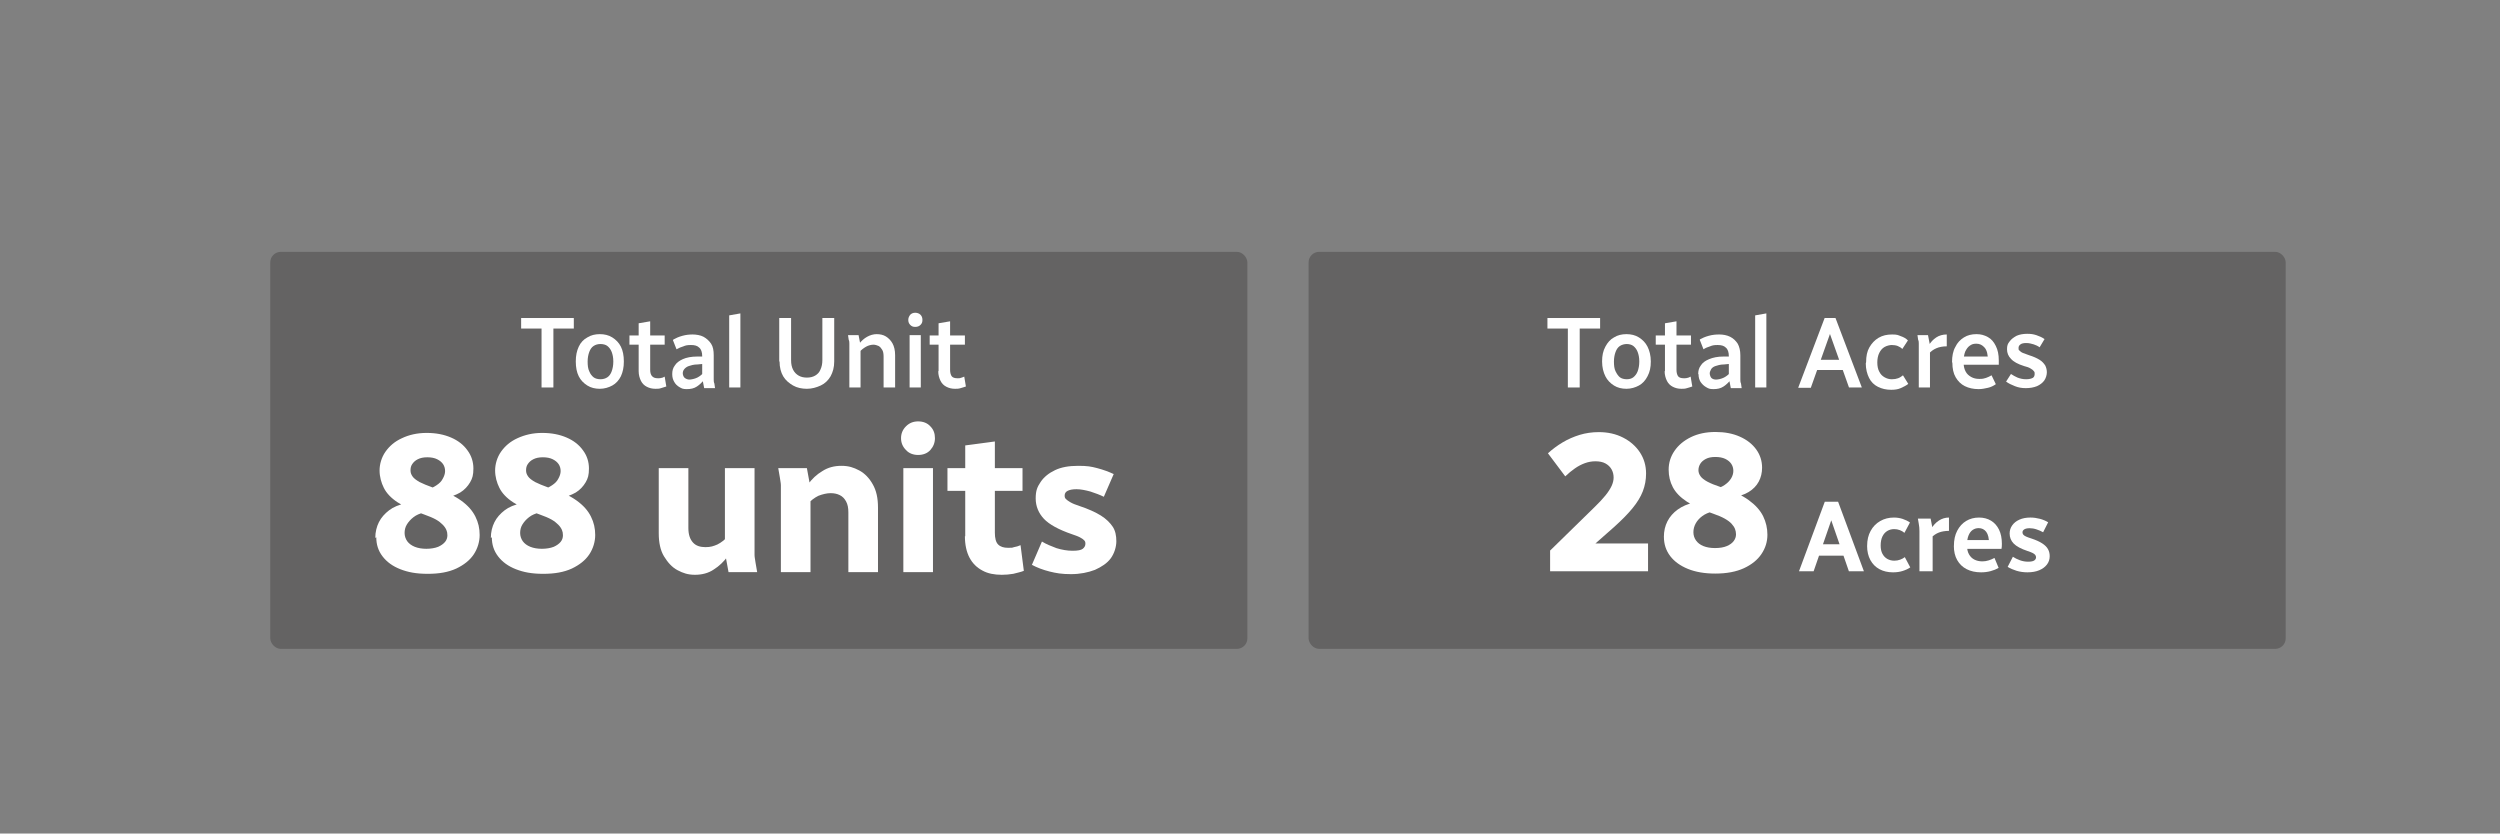
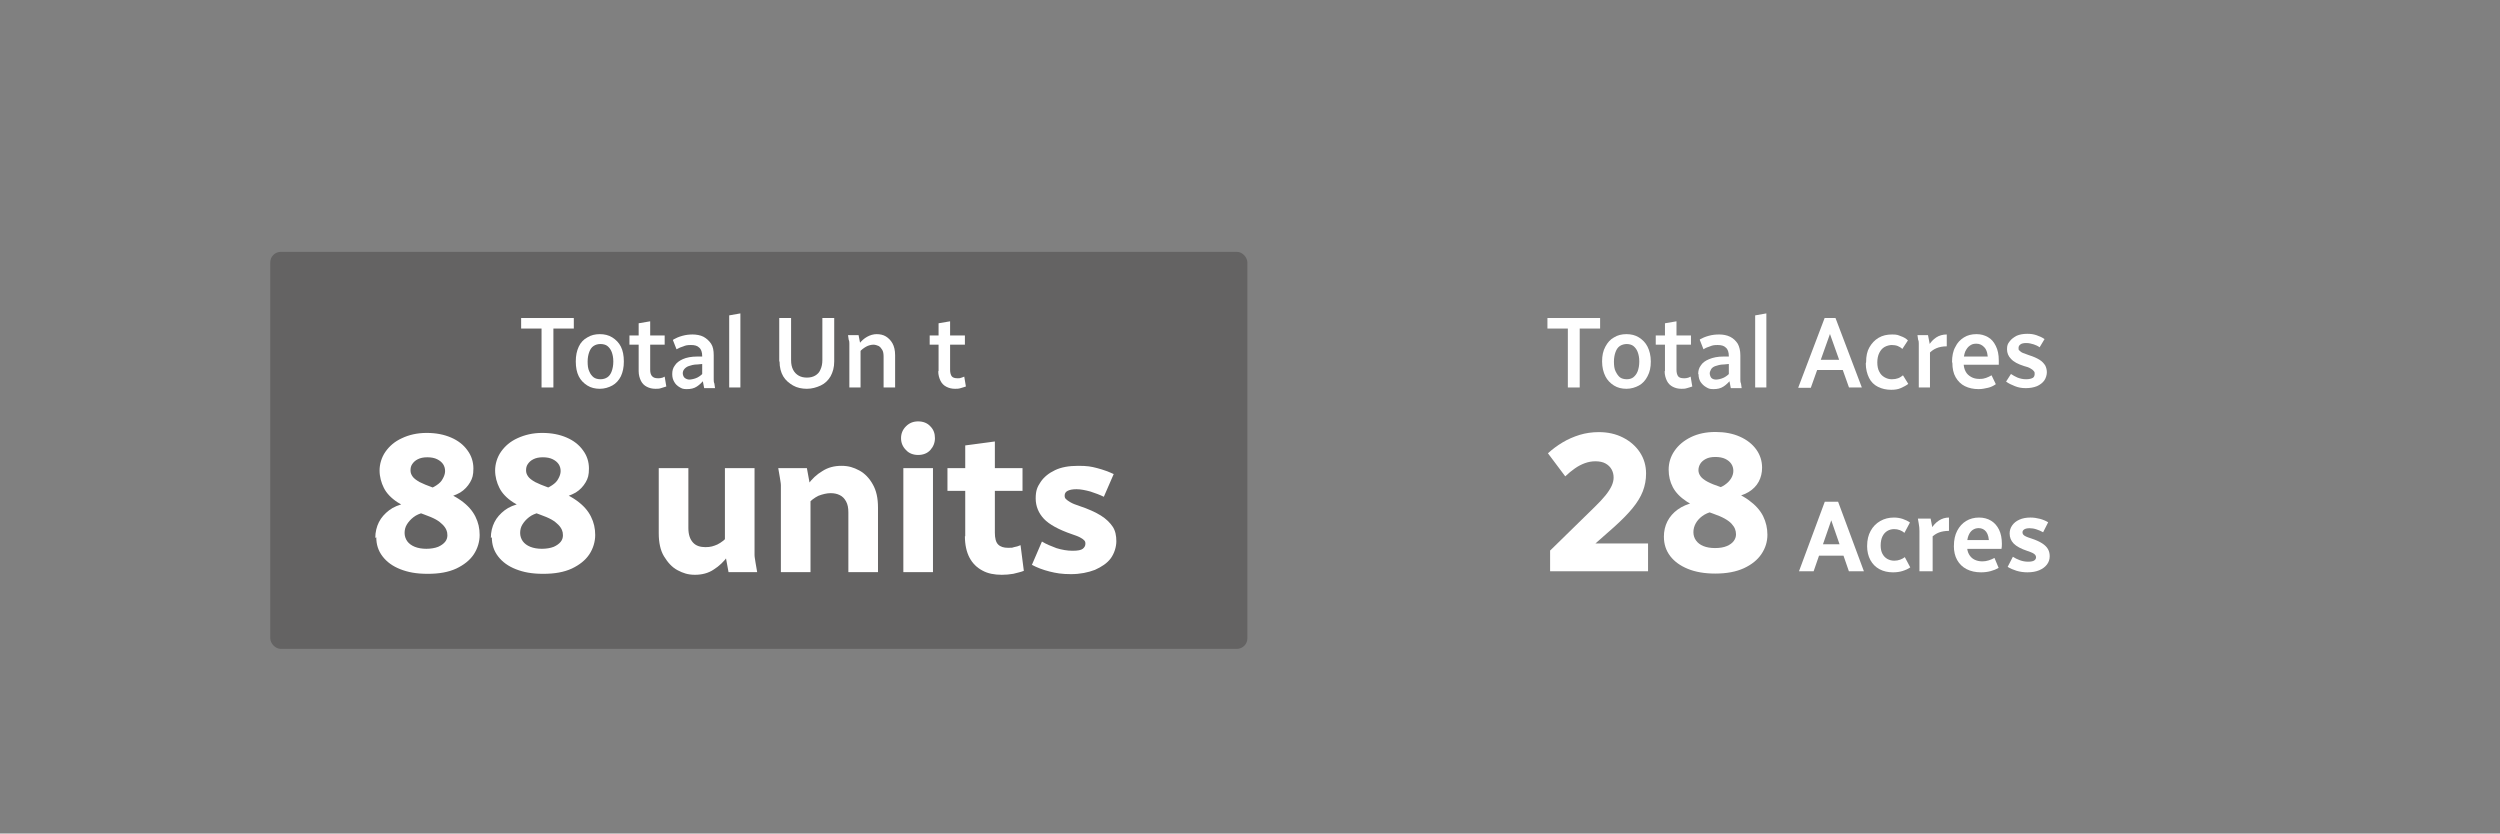
<svg xmlns="http://www.w3.org/2000/svg" version="1.1" viewBox="0 0 759.4 253.2">
  <rect x="0" y="0" width="759.4" height="253.2" fill="#808080" stroke="none" />
  <defs>
    <style>
      .cls-1 {
        fill: #fff;
      }

      .cls-2 {
        fill: #231f20;
        isolation: isolate;
        opacity: .3;
      }
    </style>
  </defs>
  <g>
    <g id="Layer_1">
      <rect class="cls-2" x="82.1" y="76.5" width="296.8" height="120.6" rx="3.2" ry="3.2" />
      <g>
        <path class="cls-1" d="M158.3,99.8v-3.2h16v3.2h-16ZM164.5,117.7v-21.1h3.6v21.1h-3.6Z" />
        <path class="cls-1" d="M174.9,109.8c0-1.8.3-3.2.9-4.5s1.5-2.2,2.6-2.8c1.1-.7,2.4-1,3.8-1s2.7.3,3.8,1,2,1.6,2.6,2.8.9,2.7.9,4.5-.3,3.2-.9,4.5c-.6,1.2-1.5,2.2-2.6,2.8s-2.4,1-3.8,1-2.7-.3-3.8-1-2-1.6-2.6-2.8c-.6-1.2-.9-2.7-.9-4.5ZM178.5,109.8c0,1.2.1,2.2.5,3,.3.8.8,1.4,1.3,1.8s1.3.6,2.1.6,1.5-.2,2.1-.6,1-1,1.3-1.8.5-1.8.5-3-.2-2.1-.5-2.9-.8-1.4-1.3-1.8-1.3-.6-2.1-.6-1.5.2-2.1.6-1,1-1.3,1.8-.5,1.8-.5,2.9Z" />
        <path class="cls-1" d="M191.2,104.7v-2.8h10.7v2.8h-10.7ZM194,112.7v-14.5l3.5-.6v14.8c0,.8.2,1.5.6,1.9.4.4.9.6,1.7.6s.7,0,1-.1c.4,0,.7-.2,1.1-.4l.5,3c-.5.2-1.1.3-1.6.5s-1.1.2-1.7.2c-1,0-1.8-.2-2.6-.6s-1.4-1-1.8-1.8c-.4-.8-.7-1.8-.7-2.9h0v-.1Z" />
        <path class="cls-1" d="M204.2,113.6c0-1,.2-1.8.8-2.6.5-.8,1.3-1.4,2.4-1.9s2.6-.8,4.4-.8h2.2v2.2l-2.1.2c-1.2,0-2.1.3-2.7.5s-1.1.6-1.4,1-.4.8-.4,1.2.2,1.1.6,1.4.9.5,1.4.5,1.6-.2,2.4-.6,1.5-1,2.1-1.7v2.3c-.6.8-1.3,1.5-2.2,2.1s-1.9.8-3.1.8-1.5-.2-2.2-.6-1.2-.9-1.6-1.6c-.4-.7-.6-1.4-.6-2.3h0v-.1ZM204.6,103.1c.7-.4,1.6-.8,2.7-1.1,1.1-.3,2.1-.4,3.1-.4s2.4.2,3.3.7,1.7,1.2,2.3,2.1.8,2.1.8,3.5v7.4c0,.3,0,.8.2,1.2l.2,1.4h-3.3l-.6-3.1v-6.6c0-1.2-.3-2.1-.9-2.6-.6-.6-1.4-.8-2.5-.8s-1.6.1-2.3.4c-.7.2-1.4.5-2.1.9l-1.1-2.8h0l.2-.2Z" />
        <path class="cls-1" d="M221.5,117.7v-21.9l3.4-.6v22.5h-3.4Z" />
        <path class="cls-1" d="M236.7,109.8v-13.2h3.6v12.8c0,1.2.2,2.1.6,2.9s1,1.4,1.7,1.8,1.5.6,2.5.6,1.8-.2,2.5-.6,1.3-1,1.6-1.8c.4-.8.6-1.8.6-2.9v-12.8h3.6v13.2c0,1.8-.4,3.2-1.1,4.5-.7,1.2-1.7,2.2-3,2.8s-2.7,1-4.2,1-3-.3-4.2-1-2.3-1.6-3-2.8c-.7-1.2-1.1-2.7-1.1-4.5h-.1Z" />
        <path class="cls-1" d="M257.5,101.8h3.3l.6,3.1v12.8h-3.4v-13.3c0-.4,0-.8-.2-1.2l-.2-1.4h-.1ZM261,106.9v-2.5c.7-.9,1.5-1.6,2.4-2.1s1.9-.8,2.9-.8,2,.2,2.8.7,1.5,1.2,2,2.1.8,2.1.8,3.6v9.8h-3.5v-9.3c0-.9-.1-1.6-.4-2.1s-.6-.9-1.1-1.2c-.5-.2-1-.4-1.6-.4s-1.5.2-2.2.6-1.4.9-2,1.6h-.1Z" />
-         <path class="cls-1" d="M275.9,97.2c0-.6.2-1.1.6-1.6.4-.4.9-.6,1.5-.6s1.2.2,1.6.6.6.9.6,1.6-.2,1.1-.6,1.5-.9.6-1.6.6-1.1-.2-1.5-.6-.6-.9-.6-1.5ZM276.3,117.7v-15.9h3.4v15.9h-3.4Z" />
        <path class="cls-1" d="M282.4,104.7v-2.8h10.7v2.8h-10.7ZM285.1,112.7v-14.5l3.5-.6v14.8c0,.8.2,1.5.5,1.9s.9.6,1.7.6.7,0,1-.1.7-.2,1.1-.4l.5,3c-.5.2-1,.3-1.6.5s-1.1.2-1.7.2c-1,0-1.8-.2-2.6-.6-.8-.4-1.4-1-1.8-1.8s-.7-1.8-.7-2.9h0l.1-.1Z" />
      </g>
      <g>
        <path class="cls-1" d="M114,163.4c0-1.8.4-3.4,1.1-4.8.7-1.4,1.8-2.6,3.1-3.6s3-1.7,5-2.1l5.5,2.8c-1.2.3-2.2.7-3.1,1.4s-1.5,1.4-2,2.2-.7,1.7-.7,2.6.3,1.8.8,2.5,1.3,1.3,2.3,1.7,2.2.6,3.5.6,2.6-.2,3.6-.6c.9-.4,1.6-.9,2.1-1.5s.7-1.3.7-2-.1-1.1-.3-1.6-.6-1.1-1.1-1.6-1.2-1.1-2.1-1.6-2.1-1-3.5-1.5c-3.4-1.2-6.1-2.4-8.1-3.7s-3.4-2.8-4.2-4.4-1.3-3.4-1.3-5.3.6-4,1.8-5.7c1.2-1.7,2.8-3.1,5-4.1,2.1-1,4.6-1.6,7.5-1.6s5.3.5,7.4,1.4c2.1.9,3.8,2.2,5,3.9,1.2,1.6,1.8,3.5,1.8,5.5s-.3,3-1,4.2-1.7,2.3-3,3.1c-1.4.8-3,1.4-5,1.7l-5.3-2.5c1.2-.3,2.2-.8,3.1-1.4s1.5-1.2,1.9-2c.4-.7.7-1.5.7-2.3s-.2-1.5-.6-2.1c-.4-.6-1-1.1-1.8-1.5s-1.8-.6-3-.6-2.1.2-2.9.6c-.8.4-1.3.9-1.7,1.5-.4.6-.5,1.2-.5,1.9s.2,1.2.6,1.8,1.1,1.1,2.1,1.7c1,.5,2.4,1.1,4.1,1.7,3.6,1.1,6.4,2.4,8.5,3.9s3.5,3.1,4.4,4.9c.9,1.8,1.3,3.6,1.3,5.6s-.6,4.1-1.8,5.9c-1.2,1.8-3,3.2-5.3,4.3-2.4,1.1-5.2,1.6-8.7,1.6s-6-.5-8.3-1.4-4.1-2.2-5.4-3.9-1.9-3.6-1.9-5.8h0l-.3.2Z" />
        <path class="cls-1" d="M149.1,163.4c0-1.8.4-3.4,1.1-4.8.7-1.4,1.8-2.6,3.1-3.6s3-1.7,5-2.1l5.5,2.8c-1.2.3-2.2.7-3.1,1.4s-1.5,1.4-2,2.2-.7,1.7-.7,2.6.3,1.8.8,2.5,1.3,1.3,2.3,1.7,2.2.6,3.5.6,2.6-.2,3.6-.6c.9-.4,1.6-.9,2.1-1.5s.7-1.3.7-2-.1-1.1-.3-1.6-.6-1.1-1.1-1.6-1.2-1.1-2.1-1.6-2.1-1-3.5-1.5c-3.4-1.2-6.1-2.4-8.1-3.7s-3.4-2.8-4.2-4.4c-.8-1.6-1.3-3.4-1.3-5.3s.6-4,1.8-5.7,2.8-3.1,5-4.1,4.6-1.6,7.5-1.6,5.3.5,7.4,1.4c2.1.9,3.8,2.2,5,3.9,1.2,1.6,1.8,3.5,1.8,5.5s-.3,3-1,4.2-1.7,2.3-3,3.1c-1.4.8-3,1.4-5,1.7l-5.3-2.5c1.2-.3,2.2-.8,3.1-1.4s1.5-1.2,1.9-2c.4-.7.7-1.5.7-2.3s-.2-1.5-.6-2.1c-.4-.6-1-1.1-1.8-1.5s-1.8-.6-3-.6-2.1.2-2.9.6c-.8.4-1.3.9-1.7,1.5s-.5,1.2-.5,1.9.2,1.2.6,1.8c.4.6,1.1,1.1,2.1,1.7,1,.5,2.4,1.1,4.1,1.7,3.6,1.1,6.4,2.4,8.5,3.9s3.5,3.1,4.4,4.9c.9,1.8,1.3,3.6,1.3,5.6s-.6,4.1-1.8,5.9c-1.2,1.8-3,3.2-5.3,4.3-2.4,1.1-5.2,1.6-8.7,1.6s-6-.5-8.3-1.4-4.1-2.2-5.4-3.9c-1.3-1.7-1.9-3.6-1.9-5.8h0l-.3.2Z" />
        <path class="cls-1" d="M200.1,161.8v-19.6h9v18.2c0,2,.5,3.4,1.4,4.4s2.2,1.4,3.8,1.4,2.4-.3,3.6-.8c1.2-.6,2.2-1.4,3.2-2.5v6c-1.2,1.7-2.7,3.1-4.3,4.1-1.6,1.1-3.6,1.6-5.7,1.6s-3.6-.5-5.3-1.4-3-2.4-4.1-4.2-1.6-4.2-1.6-7h0v-.2ZM221.3,173.8l-1.1-6v-25.6h9v26.4c0,.7.2,1.4.3,2.3l.5,2.9h-8.8.1Z" />
        <path class="cls-1" d="M236.3,142.2h8.8l1.1,6v25.6h-9v-26.4c0-.7-.2-1.4-.3-2.3l-.5-2.9h-.1ZM245.4,153.2v-6c1.2-1.7,2.7-3.1,4.4-4.1,1.7-1.1,3.6-1.6,5.8-1.6s3.7.5,5.4,1.4,3.1,2.4,4.1,4.2c1.1,1.9,1.6,4.2,1.6,7.1v19.6h-9v-18.2c0-1.3-.2-2.4-.7-3.3s-1.1-1.5-1.9-1.9c-.8-.4-1.7-.6-2.8-.6s-2.4.3-3.7.8c-1.2.6-2.3,1.4-3.2,2.5h0v.1Z" />
        <path class="cls-1" d="M273.7,133.1c0-1.4.5-2.6,1.5-3.6s2.2-1.5,3.7-1.5,2.8.5,3.7,1.5c1,1,1.4,2.2,1.4,3.6s-.5,2.6-1.4,3.6-2.2,1.5-3.7,1.5-2.8-.5-3.7-1.5c-1-1-1.5-2.2-1.5-3.6ZM274.4,173.8v-31.6h9v31.6h-9Z" />
        <path class="cls-1" d="M287.8,149.1v-6.9h22.8v6.9h-22.8ZM293.2,162.9v-27.6l9-1.2v27.7c0,1.7.3,2.9,1,3.6.7.7,1.7,1,3,1s1.2,0,1.8-.2c.7-.1,1.3-.3,2-.6l1,7.8c-1,.4-2.1.6-3.2.9-1.2.2-2.3.3-3.5.3-2.3,0-4.3-.4-5.9-1.3-1.7-.9-3-2.2-3.9-3.9s-1.4-3.9-1.4-6.5h.1Z" />
        <path class="cls-1" d="M313.4,171.7l3.1-7.2c1.3.8,2.8,1.4,4.4,2,1.6.5,3.3.8,4.9.8s2.6-.2,3.1-.6.8-.9.8-1.5-.1-.8-.4-1.1-.7-.6-1.3-.9-1.4-.6-2.3-.9c-4.1-1.4-7-3-8.6-4.7s-2.5-3.8-2.5-6.2.5-3.5,1.5-5,2.5-2.7,4.4-3.6,4.2-1.3,7-1.3,3.9.2,5.8.7,3.5,1.1,5,1.8l-3,6.9c-1.2-.6-2.6-1.1-4.1-1.6-1.5-.4-2.9-.7-4.2-.7s-2.1.2-2.7.5-.9.8-.9,1.4.1.8.4,1.1.7.6,1.4,1,1.5.7,2.7,1.1c2.7.9,4.9,1.9,6.5,2.9s2.8,2.2,3.6,3.4,1.1,2.7,1.1,4.4-.6,3.7-1.7,5.2-2.8,2.6-4.8,3.5c-2.1.8-4.5,1.3-7.3,1.3s-4.5-.3-6.5-.8-3.8-1.2-5.3-2h0l-.1.1Z" />
      </g>
-       <rect class="cls-2" x="397.5" y="76.5" width="296.8" height="120.6" rx="3.2" ry="3.2" />
      <g>
        <path class="cls-1" d="M470.05,99.8v-3.2h16v3.2h-16ZM476.25,117.7v-21.1h3.6v21.1h-3.6Z" />
        <path class="cls-1" d="M486.65,109.8c0-1.8.3-3.2,1-4.5s1.5-2.2,2.6-2.8c1.1-.7,2.4-1,3.8-1s2.7.3,3.8,1c1.1.7,2,1.6,2.6,2.8s1,2.7,1,4.5-.3,3.2-1,4.5c-.6,1.2-1.5,2.2-2.6,2.8s-2.4,1-3.8,1-2.7-.3-3.8-1-2-1.6-2.6-2.8-1-2.7-1-4.5ZM490.25,109.8c0,1.2.1,2.2.5,3s.8,1.4,1.3,1.8,1.3.6,2.1.6,1.5-.2,2-.6,1-1,1.3-1.8.5-1.8.5-3-.2-2.1-.5-2.9-.8-1.4-1.3-1.8-1.3-.6-2-.6-1.5.2-2.1.6-1,1-1.3,1.8-.5,1.8-.5,2.9Z" />
        <path class="cls-1" d="M502.95,104.7v-2.8h10.7v2.8h-10.7,0ZM505.75,112.7v-14.5l3.5-.6v14.8c0,.8.2,1.5.5,1.9s.9.6,1.7.6.7,0,1-.1c.3,0,.7-.2,1.1-.4l.5,3c-.5.2-1,.3-1.6.5s-1.1.2-1.7.2c-1,0-1.8-.2-2.6-.6-.8-.4-1.4-1-1.8-1.8s-.7-1.8-.7-2.9h0l.1-.1Z" />
        <path class="cls-1" d="M515.85,113.6c0-1,.2-1.8.8-2.6.5-.8,1.3-1.4,2.5-1.9s2.6-.8,4.4-.8h2.2v2.2l-2,.2c-1.2,0-2.1.3-2.7.5s-1.1.6-1.3,1-.4.8-.4,1.2.2,1.1.5,1.4.8.5,1.4.5,1.6-.2,2.4-.6,1.5-1,2.1-1.7v2.3c-.6.8-1.3,1.5-2.2,2.1s-1.9.8-3.1.8-1.5-.2-2.2-.6-1.2-.9-1.7-1.6c-.4-.7-.6-1.4-.6-2.3h0l-.1-.1ZM516.35,103.1c.7-.4,1.6-.8,2.7-1.1,1.1-.3,2.1-.4,3.2-.4s2.3.2,3.3.7,1.7,1.2,2.3,2.1c.5.9.8,2.1.8,3.5v7.4c0,.3,0,.8.2,1.2l.2,1.4h-3.3l-.6-3.1v-6.6c0-1.2-.3-2.1-.9-2.6-.6-.6-1.4-.8-2.5-.8s-1.6.1-2.3.4c-.7.2-1.4.5-2,.9l-1.1-2.8h0v-.2Z" />
        <path class="cls-1" d="M533.15,117.7v-21.9l3.4-.6v22.5h-3.4Z" />
        <path class="cls-1" d="M546.25,117.7l8-21.1h1.9l.2,3.5-6.3,17.7h-3.8v-.1ZM550.65,112.4v-3.1h10.6v3.1h-10.6ZM555.35,100.1v-3.5h2.2l8,21.1h-3.9l-6.3-17.7h0v.1Z" />
        <path class="cls-1" d="M566.85,110c0-1.8.3-3.3,1-4.5s1.6-2.2,2.8-2.9,2.5-1,4.1-1,1.8.2,2.6.5c.9.3,1.6.7,2.2,1.3l-1.7,2.6c-.4-.4-.9-.7-1.4-.9s-1.2-.3-1.8-.3-1.5.2-2.2.6-1.2,1-1.6,1.8c-.4.8-.6,1.8-.6,2.9s.2,2.1.6,2.8c.4.8.9,1.3,1.6,1.7.7.4,1.4.6,2.2.6s1.3-.1,1.9-.3c.6-.2,1.1-.6,1.5-.9l1.6,2.6c-.6.5-1.4.9-2.3,1.3s-1.9.5-2.9.5c-1.5,0-2.8-.3-4-.9s-2.1-1.5-2.7-2.7-1-2.7-1-4.4h0l.1-.4Z" />
        <path class="cls-1" d="M582.35,101.8h3.3l.6,3.1v12.8h-3.4v-13.3c0-.4,0-.8-.2-1.2l-.2-1.4h-.1ZM585.85,107.4v-2.4c.6-1.1,1.4-1.9,2.3-2.5s2-.9,3.2-.9v3.6c-1.2,0-2.3.2-3.2.6s-1.6.9-2.3,1.7h0v-.1Z" />
        <path class="cls-1" d="M592.95,110c0-1.8.3-3.4,1-4.6.6-1.3,1.5-2.2,2.6-2.9,1.1-.7,2.4-1,3.8-1s2.4.3,3.5.9,1.8,1.5,2.4,2.7.9,2.6.9,4.4,0,.4,0,.7v.6h-11.3v-2.5h8.7l-.7,1.2c0-1.8-.3-3.1-1-3.9s-1.5-1.2-2.5-1.2-1.4.2-2,.6-1,1-1.4,1.8c-.3.8-.5,1.8-.5,3.1s.2,2.1.6,2.9,1,1.3,1.7,1.7c.7.4,1.5.6,2.5.6s1.4-.1,2-.3,1.2-.5,1.7-.8l1.3,2.7c-.7.5-1.5.9-2.4,1.1s-1.8.4-2.8.4c-1.6,0-3-.3-4.2-.9s-2.1-1.5-2.8-2.7-1-2.7-1-4.4h0l-.1-.2Z" />
        <path class="cls-1" d="M609.25,116.1l1.6-2.5c.6.4,1.3.8,2,1.1.8.3,1.6.5,2.6.5s1.6-.2,2-.4.6-.7.6-1.2,0-.6-.3-.9c-.2-.3-.5-.5-1-.8s-1.1-.5-1.9-.7c-1.9-.6-3.2-1.3-4-2.2-.8-.8-1.2-1.8-1.2-2.9s.2-1.7.8-2.4c.5-.7,1.2-1.2,2.1-1.7.9-.4,2-.6,3.2-.6s1.8.1,2.8.4c.9.3,1.8.7,2.5,1.2l-1.5,2.5c-.5-.4-1.2-.7-1.8-.9-.7-.2-1.4-.4-2.2-.4s-1.4.1-1.8.4-.6.6-.6,1.1,0,.6.3.8c.2.2.5.5,1,.7s1.1.4,1.9.7c1.3.4,2.4.9,3.2,1.4s1.3,1.1,1.7,1.7c.3.6.5,1.3.5,2.1s-.3,1.8-.8,2.5-1.3,1.3-2.2,1.7c-1,.4-2.1.6-3.4.6s-2.3-.2-3.3-.6-1.9-.8-2.7-1.4h0l-.1.2Z" />
      </g>
      <g>
        <g>
          <path class="cls-1" d="M470.19,137.7c1.36-1.24,2.85-2.35,4.46-3.31s3.33-1.72,5.18-2.29c1.85-.56,3.79-.84,5.84-.84,2.73,0,5.18.55,7.35,1.66s3.87,2.6,5.12,4.49c1.24,1.89,1.87,4.03,1.87,6.44,0,1.89-.33,3.68-.99,5.39s-1.72,3.43-3.16,5.18-3.33,3.66-5.66,5.75l-15.17,13.37-4.15-6.32,13.49-13.19c1.36-1.32,2.47-2.51,3.31-3.55s1.46-2.01,1.87-2.89c.4-.88.6-1.73.6-2.53,0-.92-.21-1.76-.63-2.5-.42-.74-1.03-1.33-1.84-1.78-.8-.44-1.83-.66-3.07-.66-1.08,0-2.15.19-3.19.57-1.04.38-2.06.91-3.04,1.6-.98.68-1.96,1.48-2.92,2.41l-5.24-6.98ZM470.86,173.52v-6.32l5.18-2.11h24.57v8.43h-29.75Z" />
          <path class="cls-1" d="M505.42,163.11c0-1.77.36-3.35,1.08-4.76.72-1.4,1.77-2.6,3.13-3.58,1.36-.98,3.03-1.7,5-2.14l5.54,2.77c-1.2.28-2.24.74-3.1,1.38-.86.64-1.53,1.38-1.99,2.23-.46.84-.69,1.73-.69,2.65s.26,1.76.78,2.5c.52.74,1.27,1.32,2.26,1.72s2.16.6,3.52.6c1.45,0,2.64-.2,3.58-.6.94-.4,1.65-.91,2.11-1.54.46-.62.69-1.29.69-2.02,0-.56-.1-1.1-.3-1.63-.2-.52-.55-1.05-1.05-1.6-.5-.54-1.2-1.06-2.11-1.57s-2.06-.99-3.46-1.48c-3.41-1.16-6.1-2.4-8.07-3.7-1.97-1.3-3.37-2.76-4.21-4.37-.84-1.6-1.26-3.37-1.26-5.3,0-2.09.59-3.99,1.78-5.72,1.18-1.73,2.84-3.11,4.97-4.16,2.13-1.04,4.62-1.57,7.47-1.57s5.28.47,7.41,1.42c2.13.94,3.78,2.24,4.97,3.88,1.18,1.65,1.78,3.49,1.78,5.54,0,1.57-.34,2.98-1.02,4.25-.68,1.26-1.7,2.31-3.04,3.13-1.35.82-3.02,1.38-5.03,1.66l-5.3-2.47c1.2-.32,2.23-.77,3.07-1.35s1.48-1.24,1.93-1.99c.44-.74.66-1.5.66-2.26,0-.8-.21-1.51-.63-2.14-.42-.62-1.03-1.12-1.84-1.51-.8-.38-1.81-.57-3.01-.57s-2.13.2-2.89.6c-.76.4-1.33.9-1.69,1.5s-.54,1.25-.54,1.93c0,.6.2,1.2.6,1.78.4.58,1.1,1.14,2.11,1.69,1,.54,2.37,1.09,4.09,1.66,3.57,1.12,6.39,2.44,8.46,3.94,2.07,1.5,3.53,3.14,4.4,4.91.86,1.77,1.29,3.63,1.29,5.6,0,2.13-.6,4.08-1.81,5.87-1.2,1.79-2.98,3.22-5.33,4.31-2.35,1.08-5.25,1.63-8.7,1.63-3.21,0-5.98-.47-8.31-1.42s-4.12-2.25-5.39-3.91c-1.26-1.67-1.9-3.6-1.9-5.81Z" />
        </g>
        <g>
          <path class="cls-1" d="M546.46,173.53l7.84-21.13h2.24l.25,4.13-5.88,16.99h-4.44ZM551.27,168.78v-3.46h10.29v3.46h-10.29ZM555.74,156.53l.12-4.13h2.48l7.84,21.13h-4.56l-5.88-16.99Z" />
          <path class="cls-1" d="M567.16,165.81c0-1.76.36-3.28,1.07-4.56.71-1.29,1.68-2.28,2.91-2.98,1.22-.71,2.61-1.06,4.16-1.06.94,0,1.82.14,2.65.41.83.28,1.57.64,2.22,1.09l-1.68,3.15c-.39-.35-.85-.62-1.39-.83s-1.12-.31-1.73-.31c-.76,0-1.44.18-2.07.55-.62.37-1.12.92-1.48,1.65s-.55,1.66-.55,2.79c0,1,.18,1.84.55,2.53.37.68.87,1.2,1.5,1.55.63.35,1.34.52,2.11.52.61,0,1.2-.1,1.76-.31.56-.21,1.04-.46,1.42-.77l1.65,3.12c-.65.45-1.43.81-2.33,1.09-.9.28-1.87.41-2.91.41-1.55,0-2.92-.32-4.1-.95-1.18-.63-2.11-1.56-2.77-2.77-.66-1.21-1-2.66-1-4.33Z" />
          <path class="cls-1" d="M582.59,157.54h3.86l.61,3.18v12.8h-4.01v-12.19c0-.43-.01-.81-.05-1.15-.03-.34-.09-.73-.17-1.18l-.25-1.47ZM586.6,163.33v-2.66c.61-1.06,1.39-1.9,2.33-2.53.94-.62,1.97-.93,3.09-.93v4.04c-1.21.02-2.23.19-3.06.51s-1.62.84-2.36,1.58Z" />
          <path class="cls-1" d="M593.52,165.81c0-1.78.33-3.31,1-4.59s1.57-2.28,2.71-2.97c1.14-.69,2.45-1.04,3.92-1.04,1.39,0,2.6.32,3.64.95s1.85,1.54,2.43,2.72c.58,1.18.87,2.62.87,4.32,0,.31-.01.59-.03.86-.02.27-.05.49-.09.67h-11.45v-2.69h8.51l-.83,1.22c0-1.71-.29-2.95-.86-3.71-.57-.75-1.34-1.13-2.3-1.13-.67,0-1.28.18-1.82.55s-.96.93-1.27,1.7c-.31.77-.46,1.74-.46,2.92s.2,2.05.6,2.77c.4.72.95,1.27,1.65,1.62.71.36,1.52.54,2.43.54.65,0,1.3-.1,1.94-.31s1.22-.45,1.73-.74l1.26,3.03c-.71.41-1.52.74-2.42.98-.9.24-1.87.37-2.91.37-1.67,0-3.13-.32-4.38-.96s-2.2-1.57-2.88-2.77-1.01-2.64-1.01-4.32Z" />
          <path class="cls-1" d="M609.84,172.21l1.59-3.09c.61.41,1.33.76,2.14,1.06.82.3,1.65.44,2.51.44s1.5-.13,1.85-.38c.36-.25.54-.58.54-.96,0-.26-.08-.5-.25-.72s-.43-.41-.81-.6c-.38-.18-.88-.38-1.51-.58-2-.67-3.41-1.43-4.23-2.28-.82-.85-1.22-1.86-1.22-3.05,0-.9.25-1.71.77-2.45.51-.74,1.24-1.32,2.19-1.75.95-.43,2.07-.64,3.35-.64.96,0,1.91.13,2.86.38s1.79.61,2.53,1.06l-1.53,3.03c-.57-.33-1.22-.61-1.96-.86-.73-.25-1.45-.37-2.14-.37s-1.26.12-1.62.35-.55.54-.55.9c0,.26.08.5.24.7s.44.4.84.58c.4.18.95.39,1.67.61,1.35.45,2.42.93,3.23,1.46.81.52,1.39,1.1,1.75,1.73s.54,1.36.54,2.17c0,.96-.28,1.81-.84,2.54-.56.73-1.34,1.31-2.34,1.73-1,.42-2.19.63-3.58.63-1.18,0-2.29-.16-3.32-.47-1.03-.32-1.92-.71-2.68-1.18Z" />
        </g>
      </g>
    </g>
  </g>
</svg>